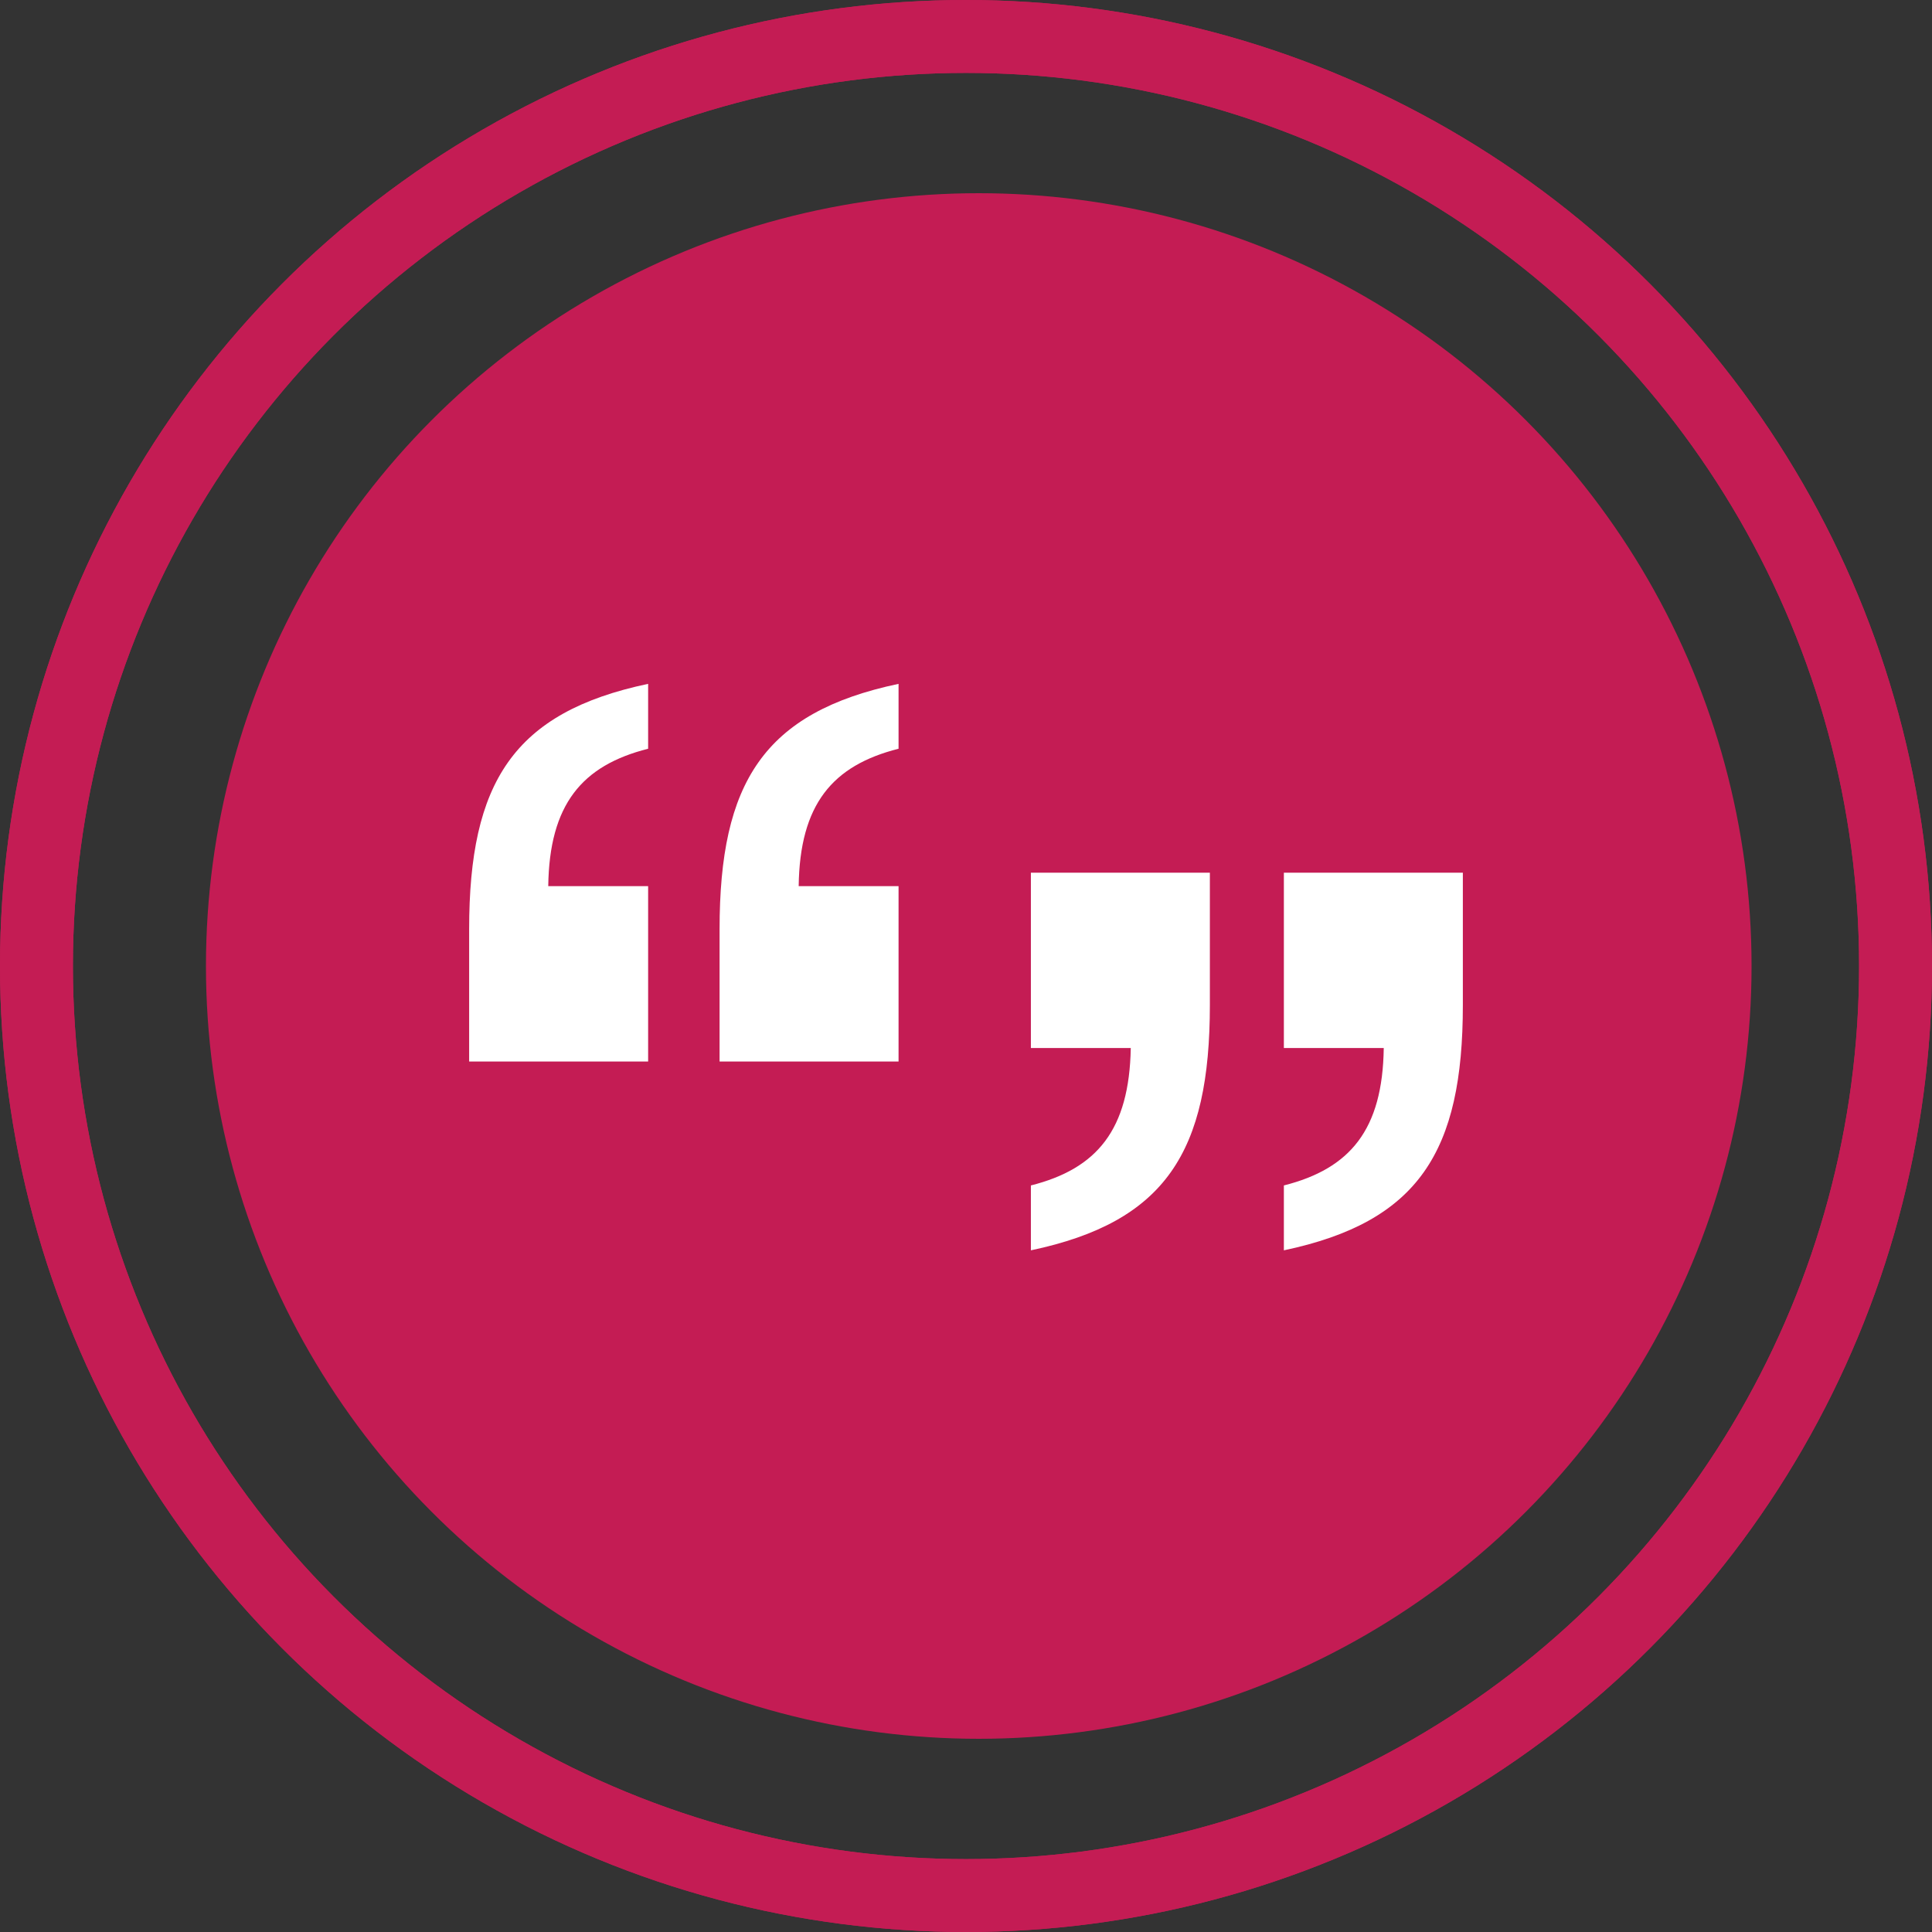
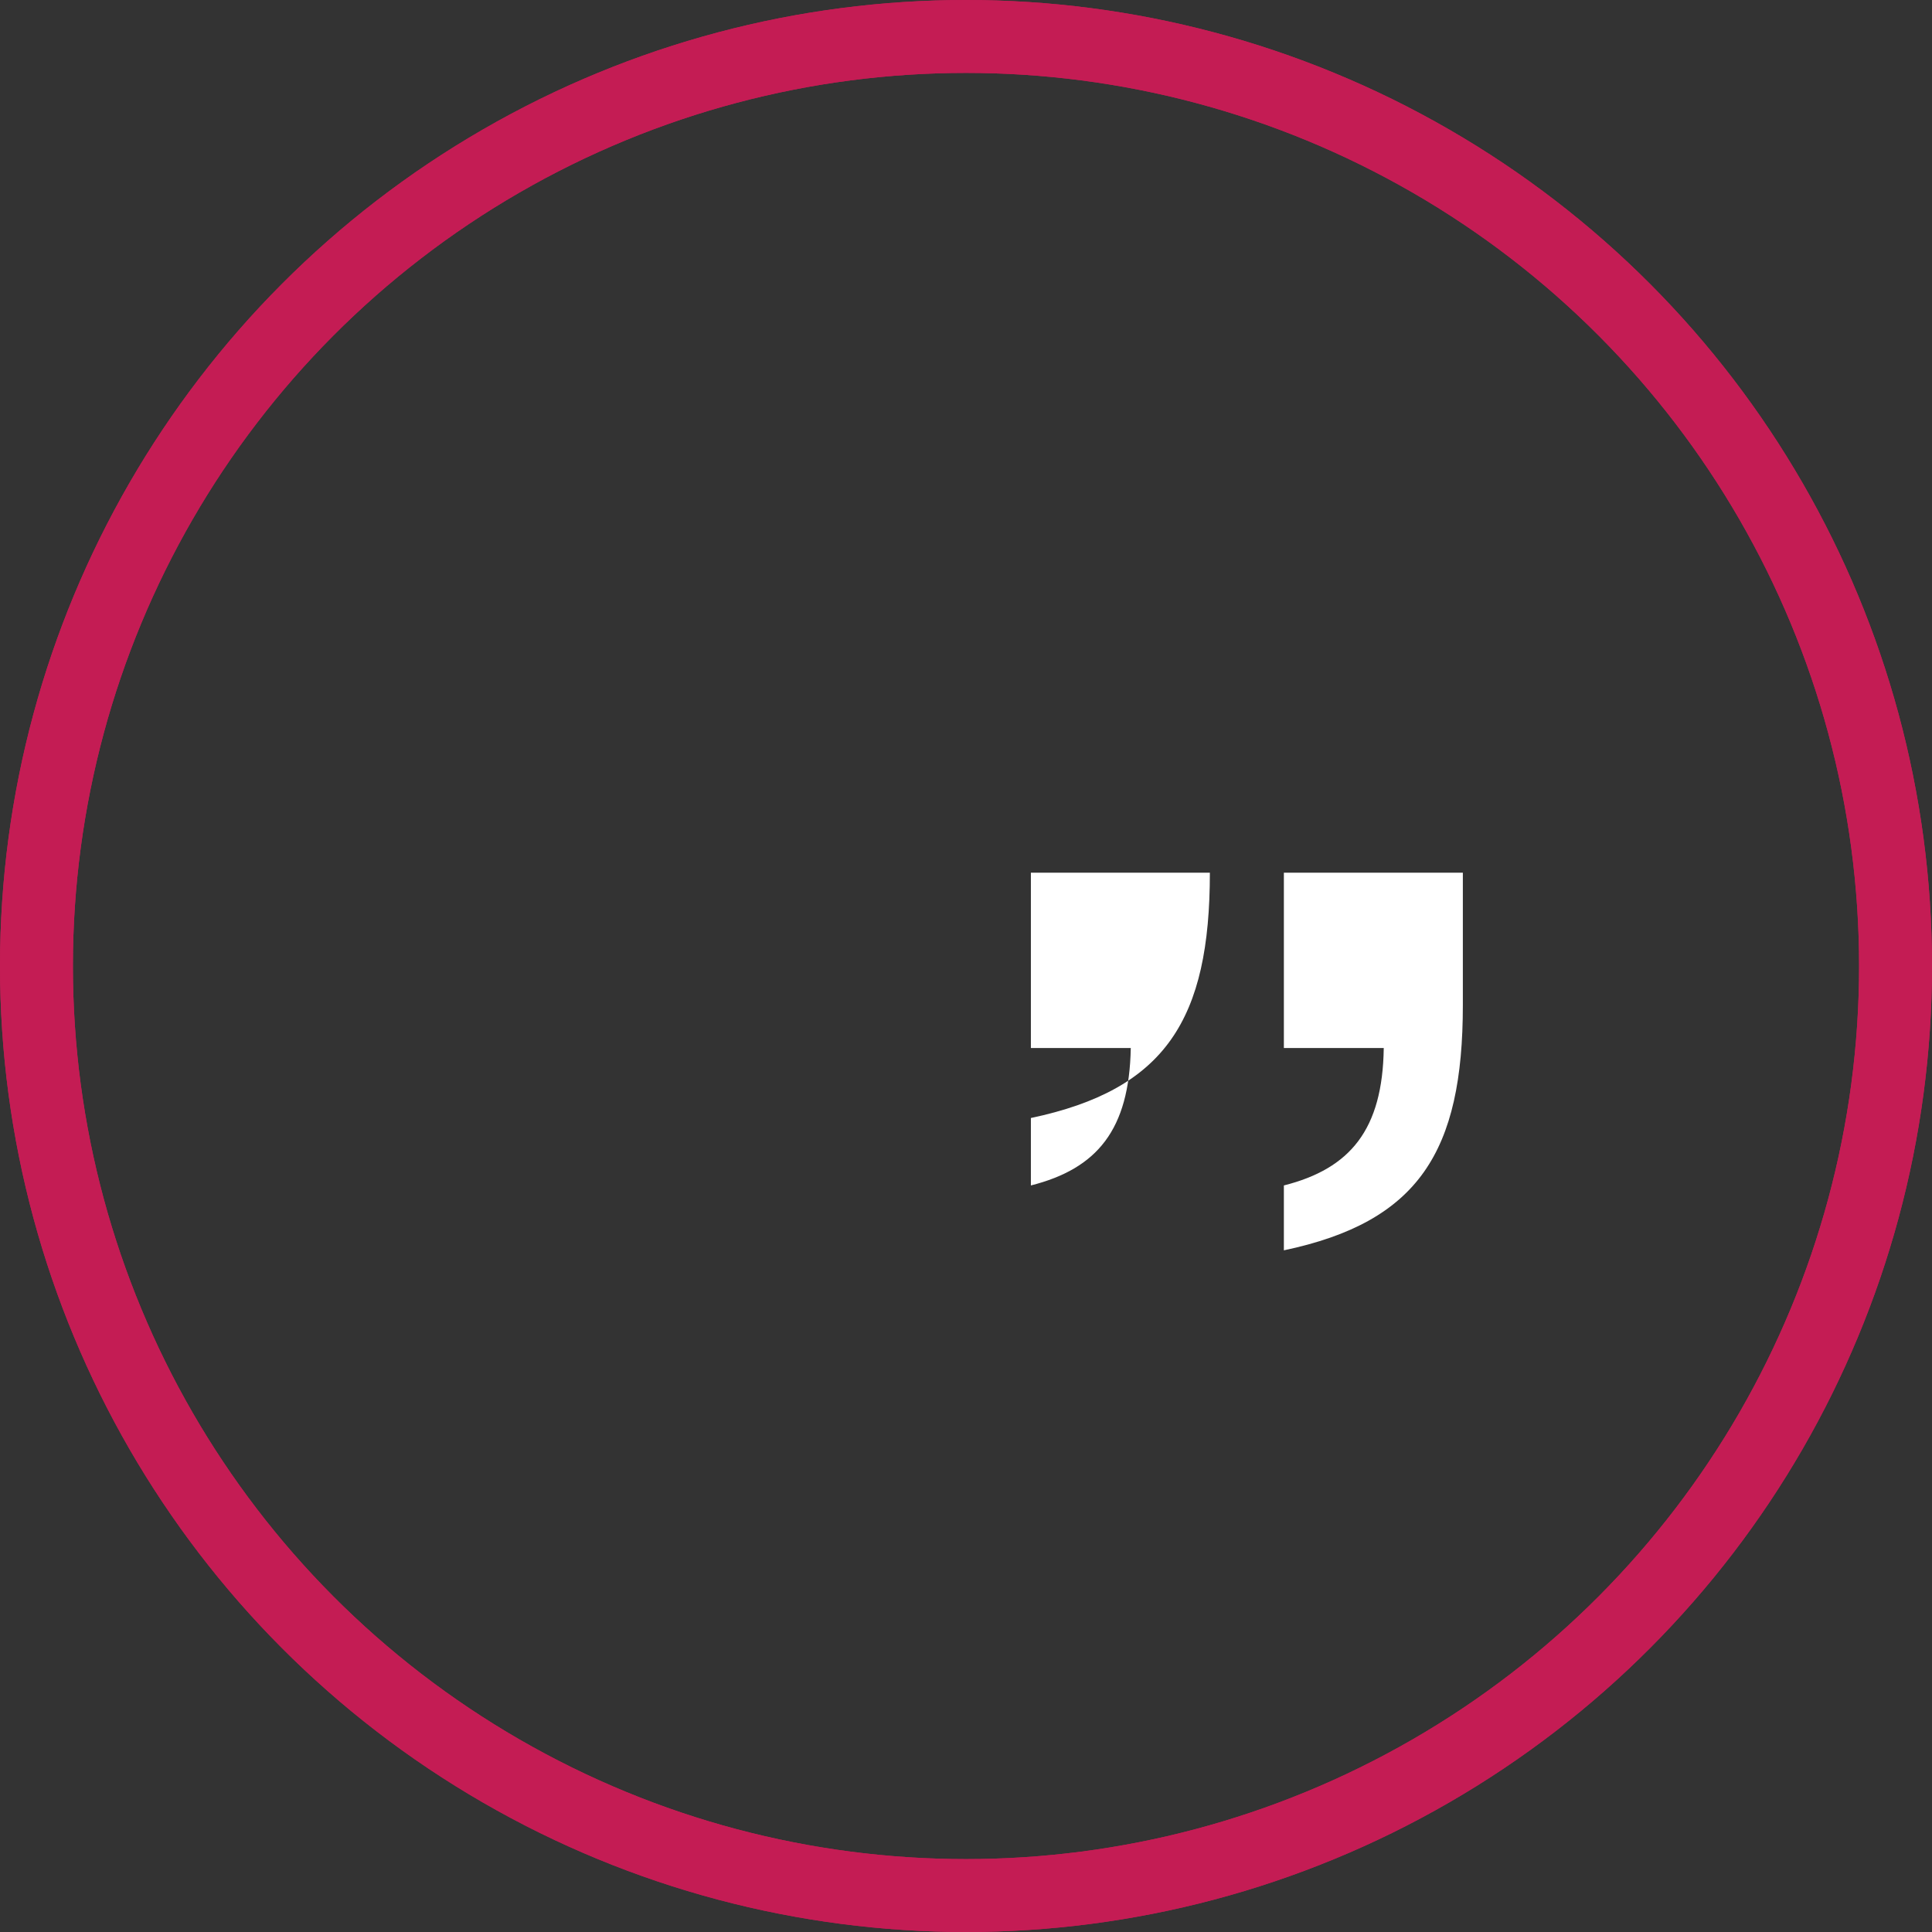
<svg xmlns="http://www.w3.org/2000/svg" id="Layer_2" viewBox="0 0 53 53">
  <rect x="0" y="0" width="53" height="53" fill="#333333" stroke="none" />
  <defs>
    <style>.cls-1{fill:#fff;}.cls-2{fill:#c41c54;}.cls-3{stroke:#c41c54;stroke-width:2px;}.cls-3,.cls-4{fill:none;}.cls-5{clip-path:url(#clippath);}</style>
    <clipPath id="clippath">
      <rect class="cls-4" x="12.86" y="18.76" width="27.28" height="15.54" />
    </clipPath>
  </defs>
  <g id="Layer_1-2">
    <g id="Group_685">
      <g id="Group_588">
        <g id="Group_296-16">
-           <circle id="Ellipse_36-16" class="cls-2" cx="26.85" cy="26.5" r="21.2" />
          <g id="Ellipse_35-86">
            <circle class="cls-4" cx="26.5" cy="26.5" r="26.5" />
            <circle class="cls-3" cx="26.5" cy="26.5" r="25.5" />
          </g>
          <g id="Ellipse_35-88">
            <circle class="cls-4" cx="26.5" cy="26.5" r="26.5" />
            <circle class="cls-3" cx="26.5" cy="26.5" r="25.5" />
          </g>
        </g>
      </g>
      <g id="Group_687">
        <g class="cls-5">
          <g id="Group_686">
-             <path id="Path_1122" class="cls-1" d="m17.78,20.54c-1.82.46-2.71,1.53-2.74,3.77h2.74v4.81h-4.91v-3.63c0-4.02,1.21-5.95,4.91-6.73v1.78Zm6.87,0c-1.82.46-2.71,1.53-2.74,3.77h2.74v4.81h-4.91v-3.63c0-4.02,1.21-5.95,4.91-6.73v1.78Z" />
-             <path id="Path_1123" class="cls-1" d="m28.28,32.52c1.82-.46,2.7-1.53,2.74-3.77h-2.74v-4.81h4.91v3.63c0,4.02-1.21,5.95-4.91,6.73v-1.78Zm6.94,0c1.82-.46,2.71-1.53,2.74-3.77h-2.74v-4.81h4.91v3.63c0,4.02-1.21,5.95-4.91,6.73v-1.78Z" />
+             <path id="Path_1123" class="cls-1" d="m28.28,32.52c1.82-.46,2.7-1.53,2.74-3.77h-2.74v-4.81h4.91c0,4.02-1.21,5.95-4.91,6.73v-1.78Zm6.94,0c1.82-.46,2.71-1.53,2.74-3.77h-2.74v-4.81h4.91v3.63c0,4.02-1.21,5.95-4.91,6.73v-1.78Z" />
          </g>
        </g>
      </g>
    </g>
  </g>
</svg>